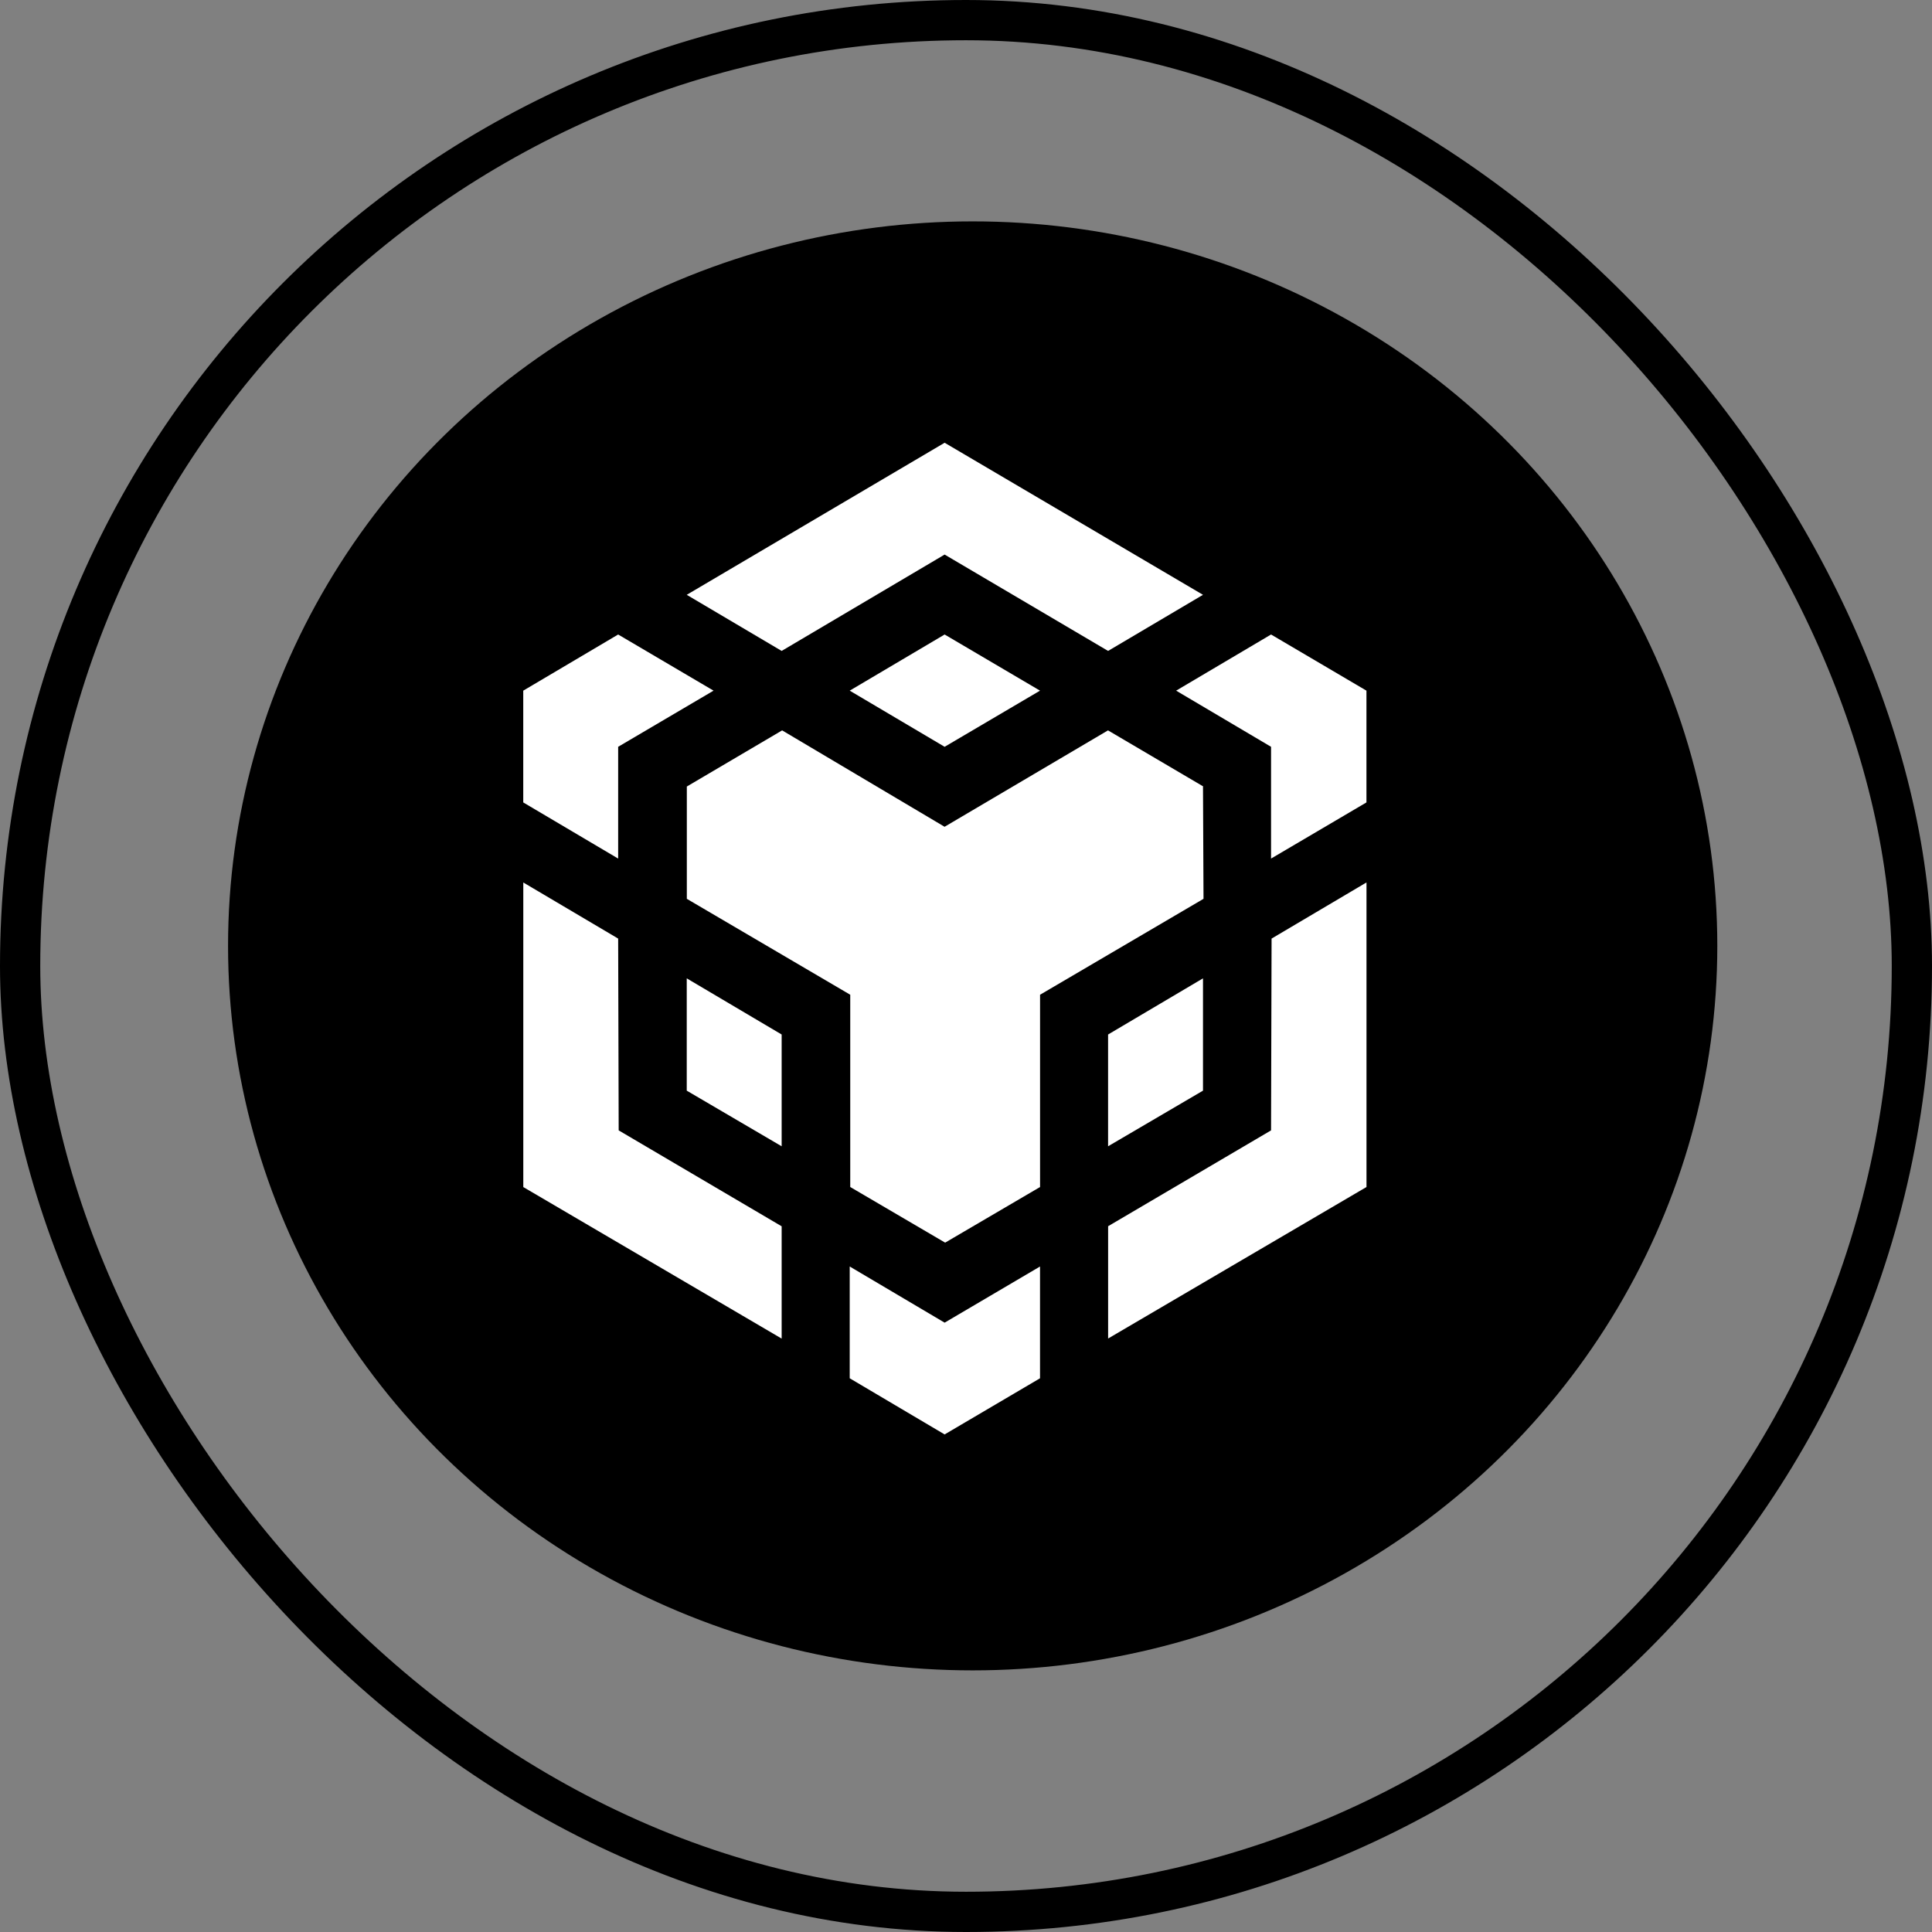
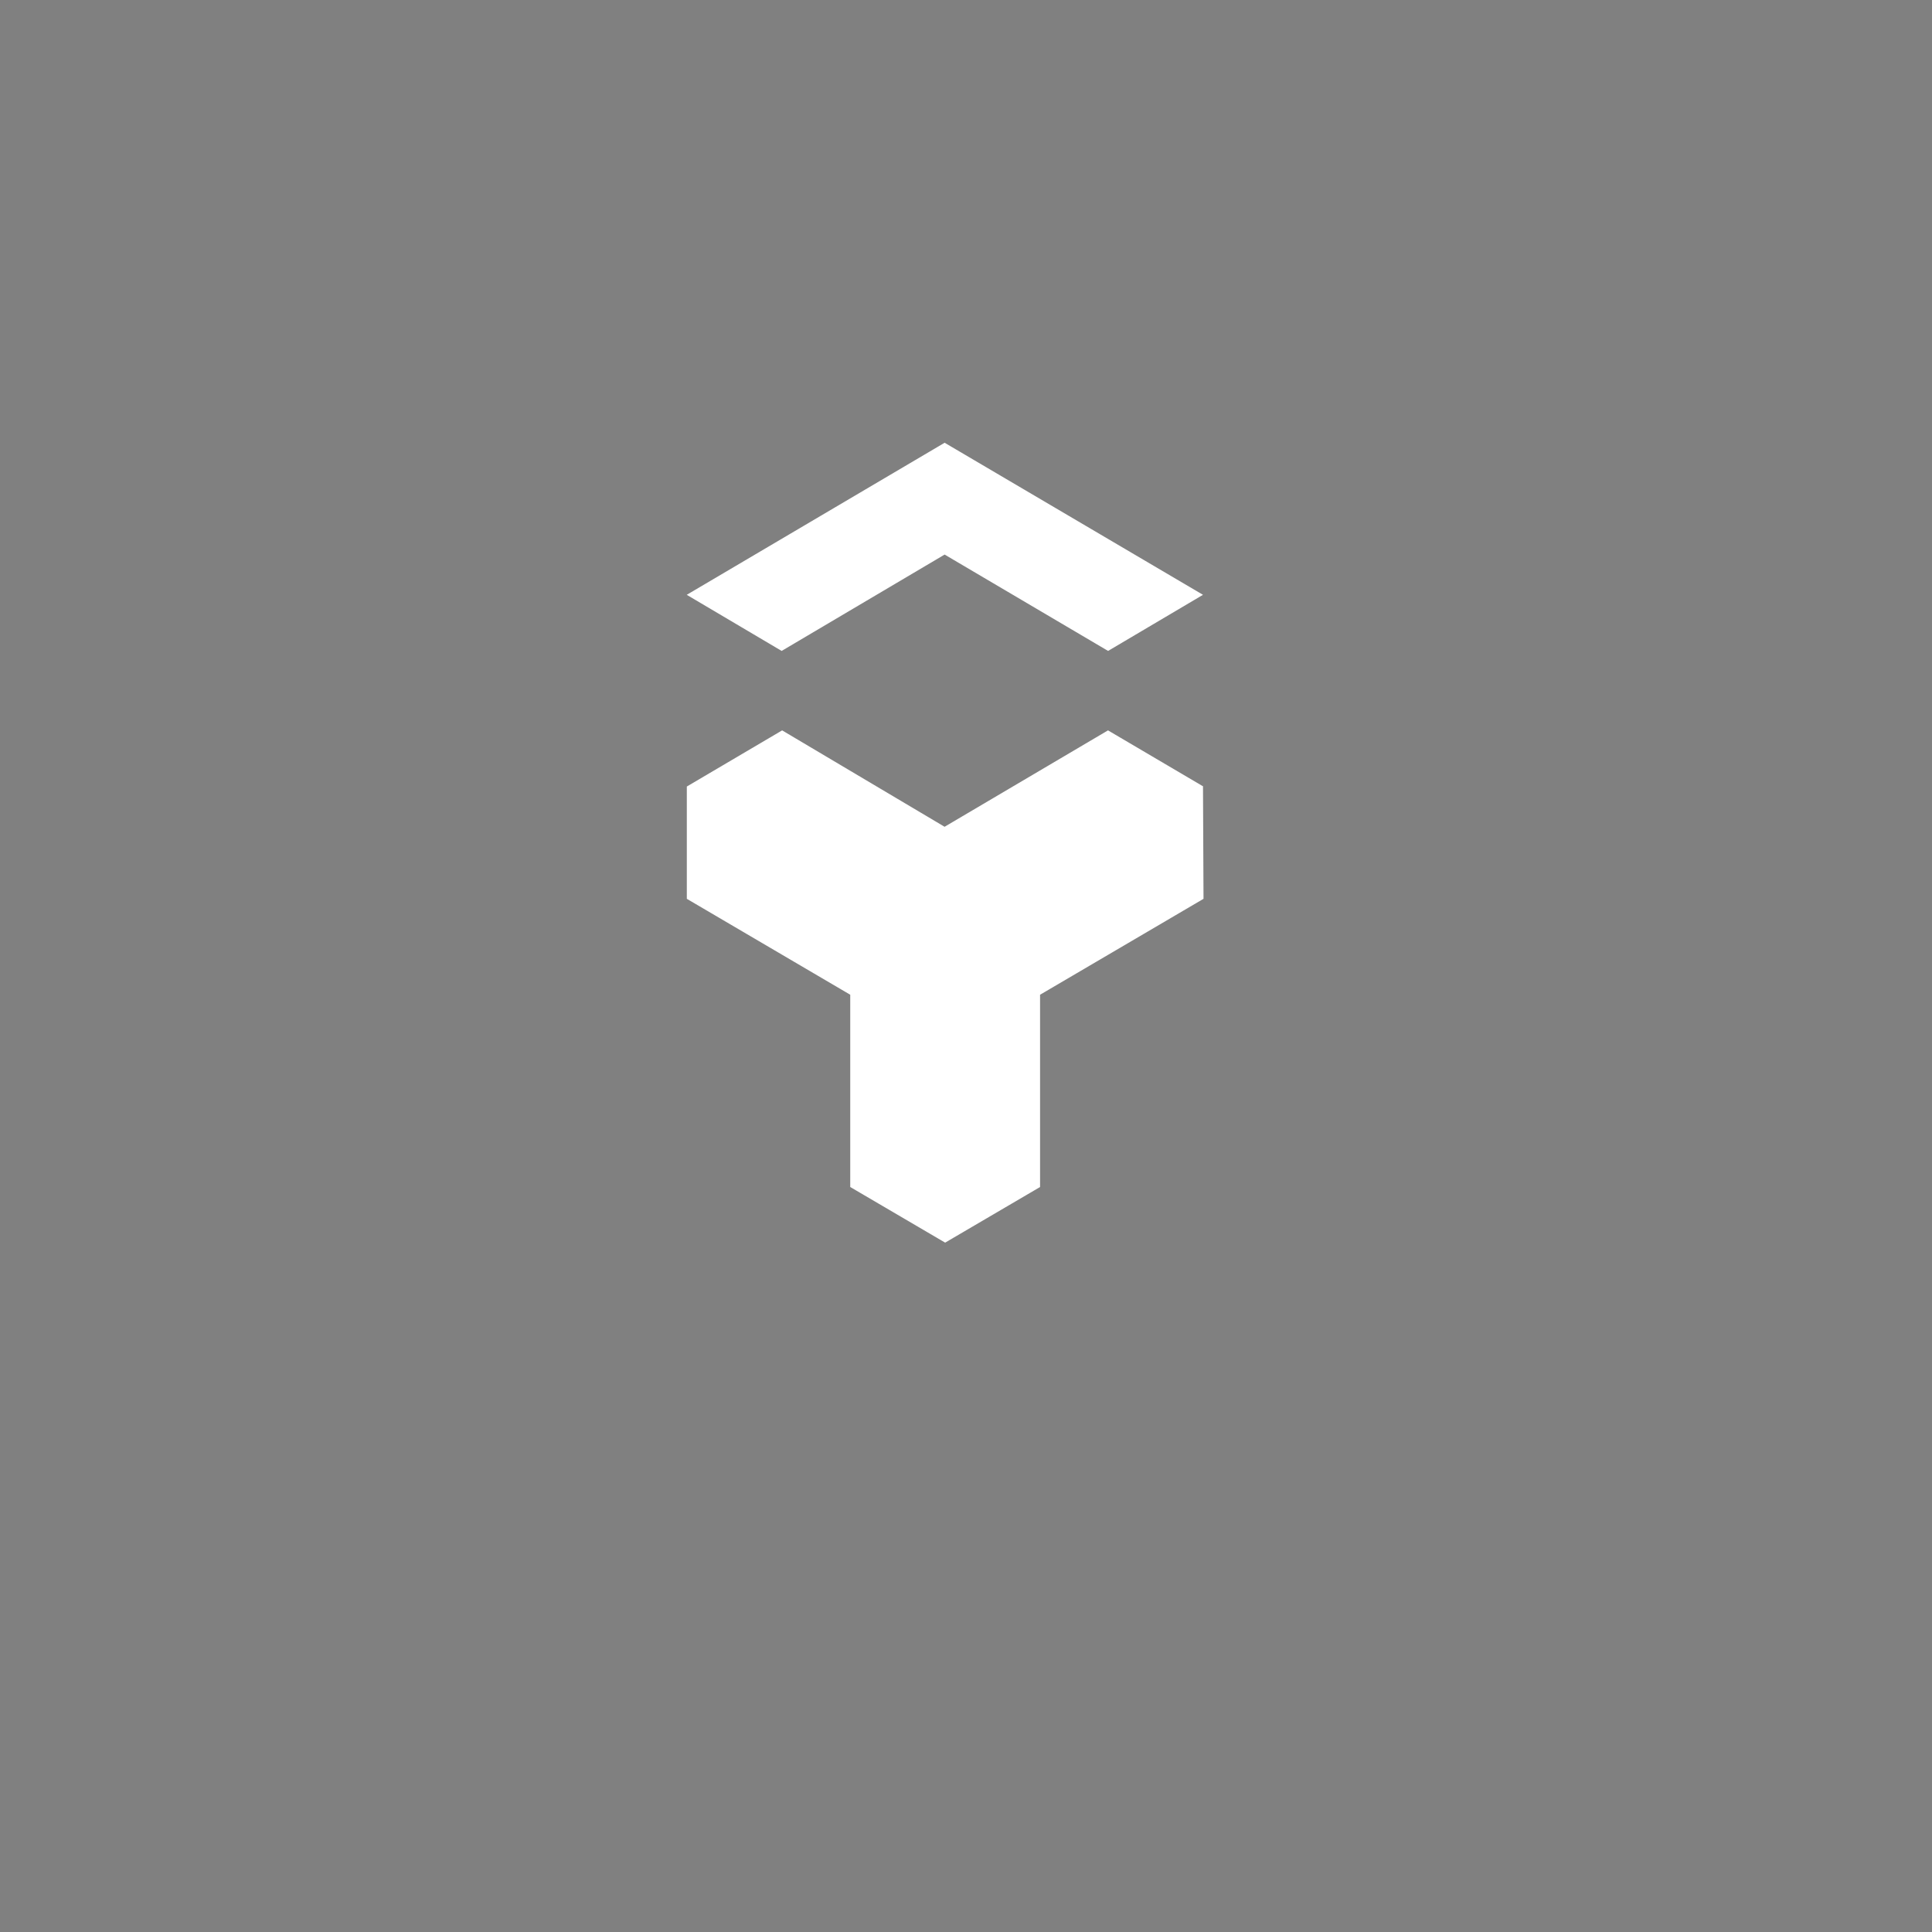
<svg xmlns="http://www.w3.org/2000/svg" width="48" height="48" viewBox="0 0 48 48" fill="none">
  <rect x="0" y="0" width="48" height="48" fill="#808080" stroke="none" />
-   <rect x="0.5" y="0.5" width="47" height="47" rx="23.5" stroke="#2B65E8" stroke-opacity="0.16" style="stroke:#2B65E8;stroke:color(display-p3 0.17 0.397 0.908);stroke-opacity:0.16;" />
-   <ellipse cx="24.166" cy="23.5" rx="18.5" ry="18" fill="#F0B90B" style="fill:#F0B90B;fill:color(display-p3 0.941 0.726 0.043);fill-opacity:1;" />
-   <path d="M15.358 23.319L15.371 28.084L19.42 30.467V33.257L13.001 29.492V21.925L15.358 23.319ZM15.358 18.554V21.331L13 19.936V17.159L15.358 15.764L17.728 17.159L15.358 18.554ZM21.111 17.159L23.469 15.764L25.839 17.159L23.469 18.554L21.111 17.159Z" fill="white" style="fill:white;fill-opacity:1;" />
-   <path d="M17.062 27.097V24.307L19.42 25.702V28.479L17.062 27.097ZM21.111 31.466L23.469 32.861L25.839 31.466V34.243L23.469 35.638L21.111 34.243V31.466ZM29.221 17.159L31.579 15.764L33.949 17.159V19.936L31.579 21.331V18.554L29.221 17.159ZM31.579 28.084L31.592 23.319L33.95 21.924V29.491L27.531 33.255V30.465L31.579 28.084Z" fill="white" style="fill:white;fill-opacity:1;" />
-   <path d="M29.888 27.097L27.53 28.479V25.702L29.888 24.307V27.097Z" fill="white" style="fill:white;fill-opacity:1;" />
  <path d="M29.888 19.541L29.901 22.331L25.84 24.714V29.491L23.482 30.873L21.124 29.491V24.714L17.064 22.331V19.541L19.432 18.146L23.468 20.541L27.528 18.146L29.898 19.541H29.888ZM17.062 14.778L23.469 11L29.888 14.778L27.53 16.172L23.469 13.778L19.42 16.172L17.062 14.778Z" fill="white" style="fill:white;fill-opacity:1;" />
</svg>